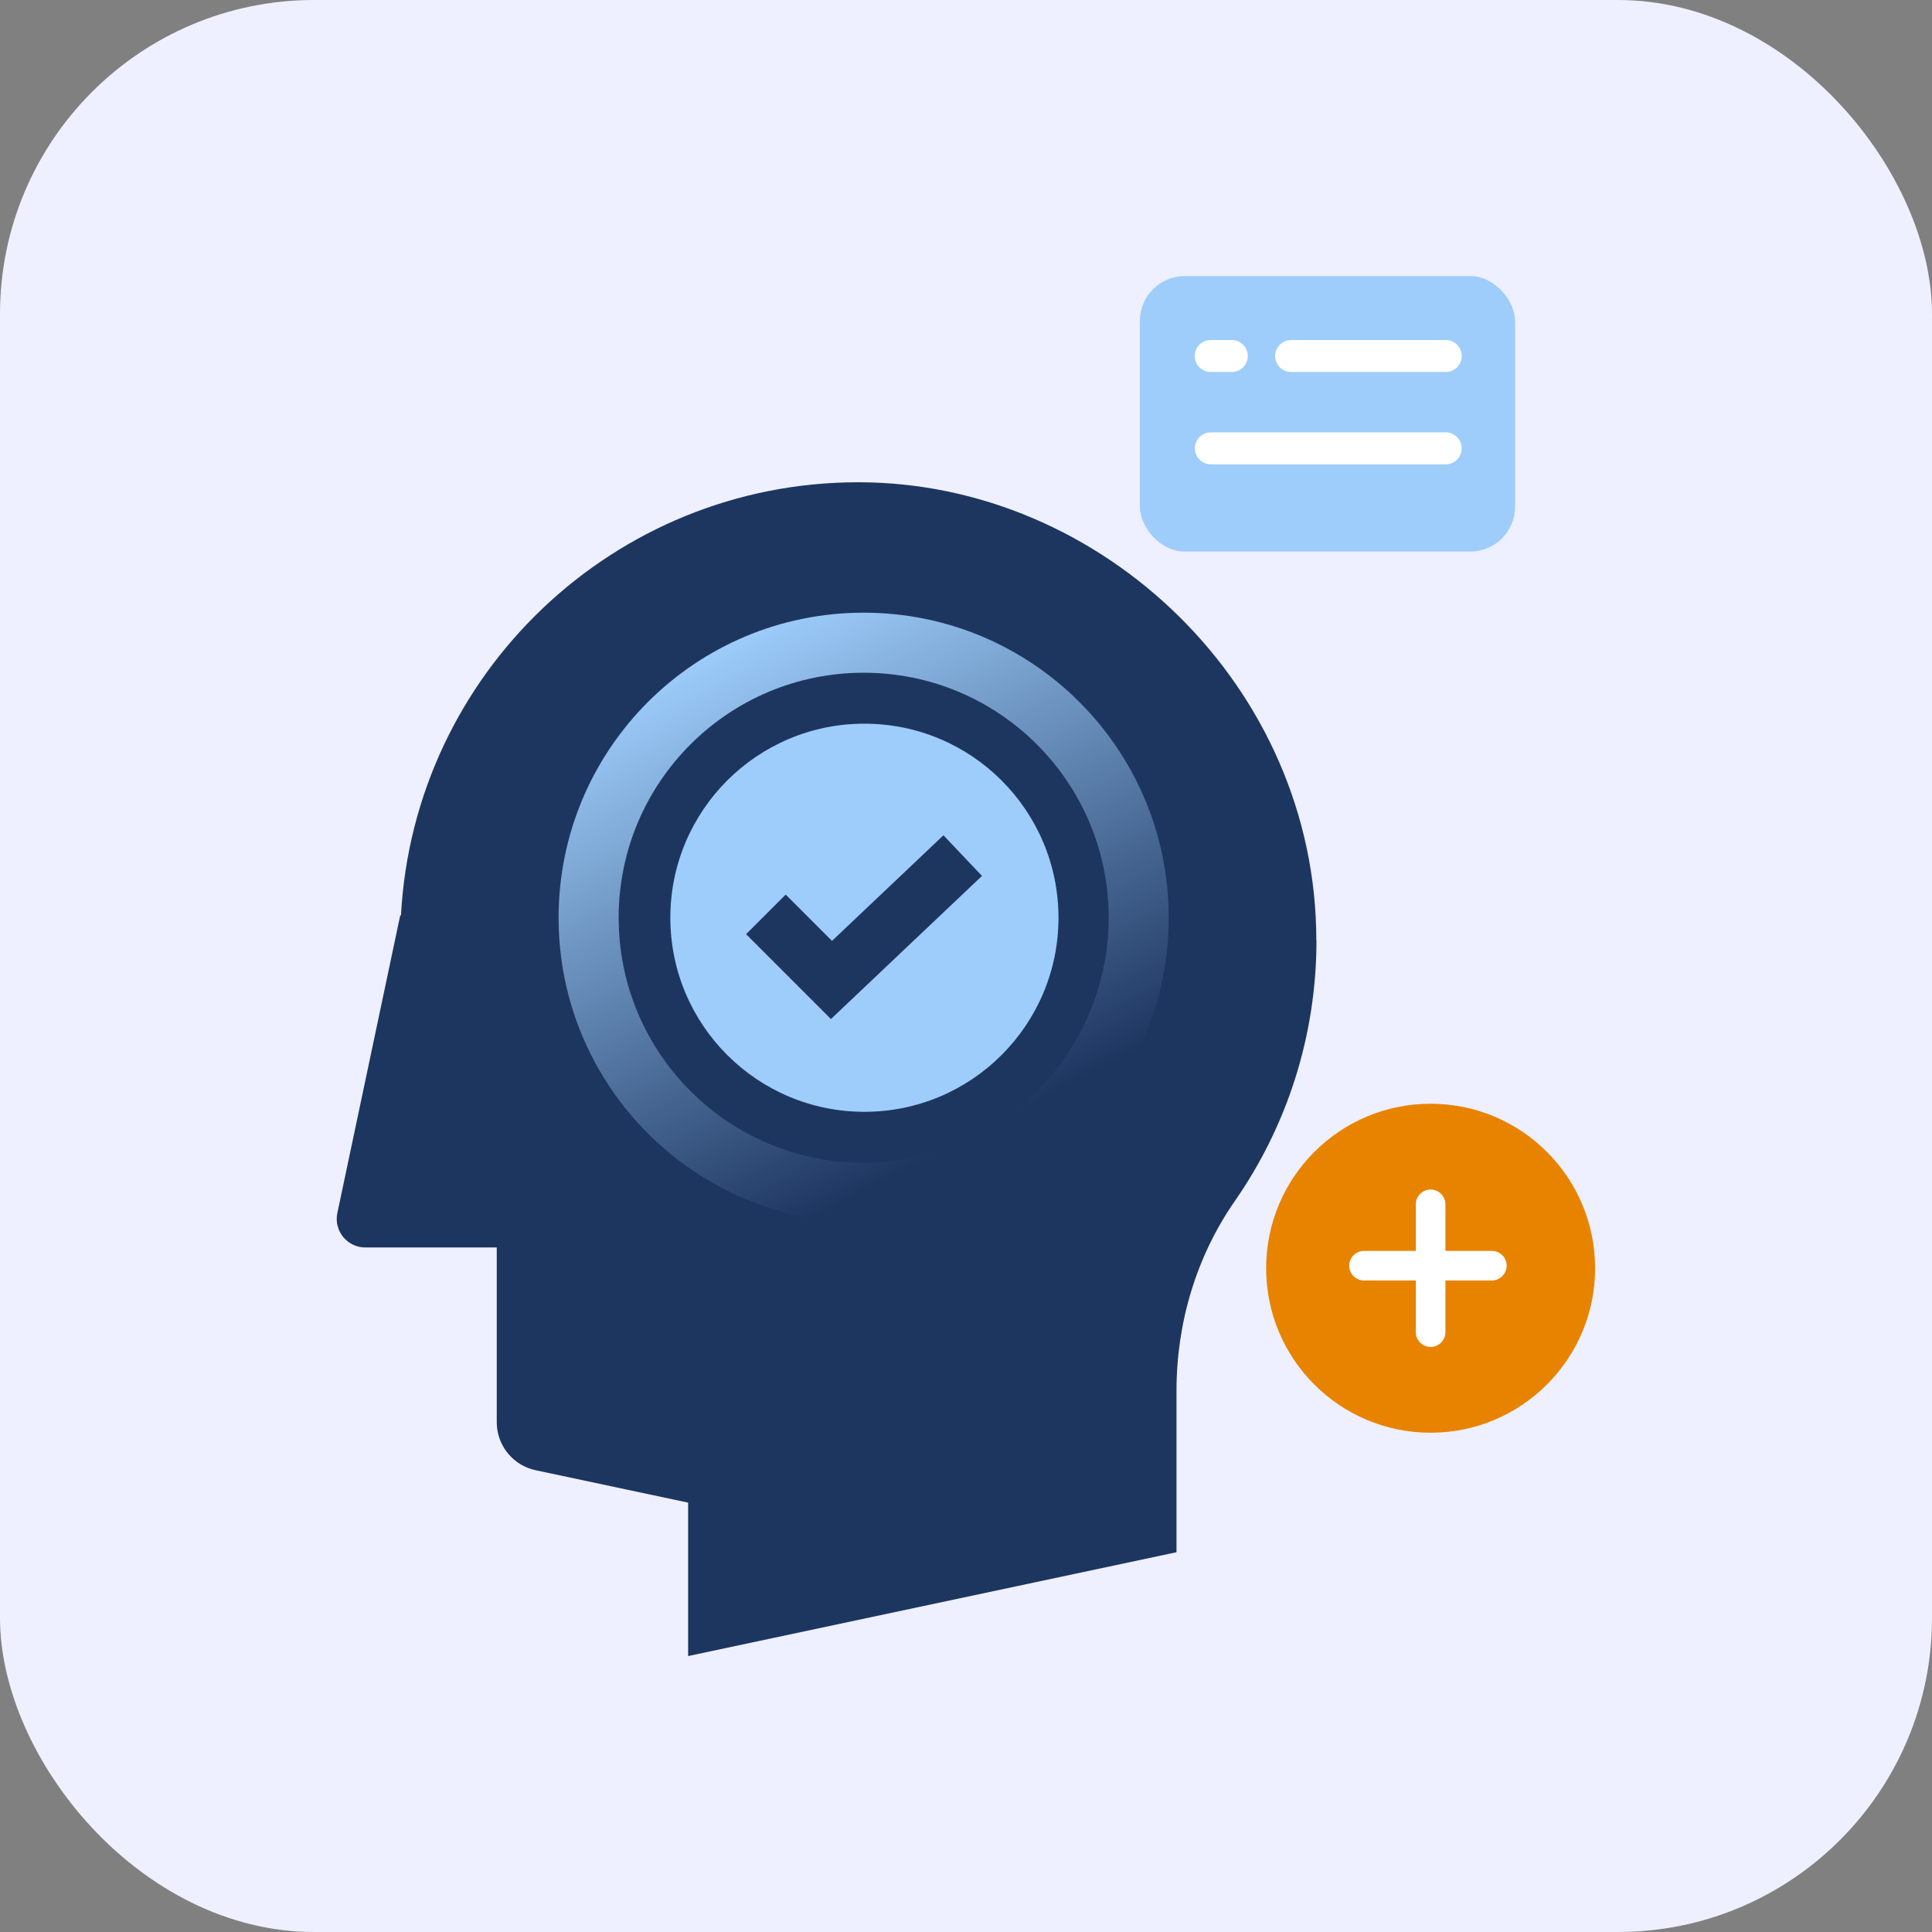
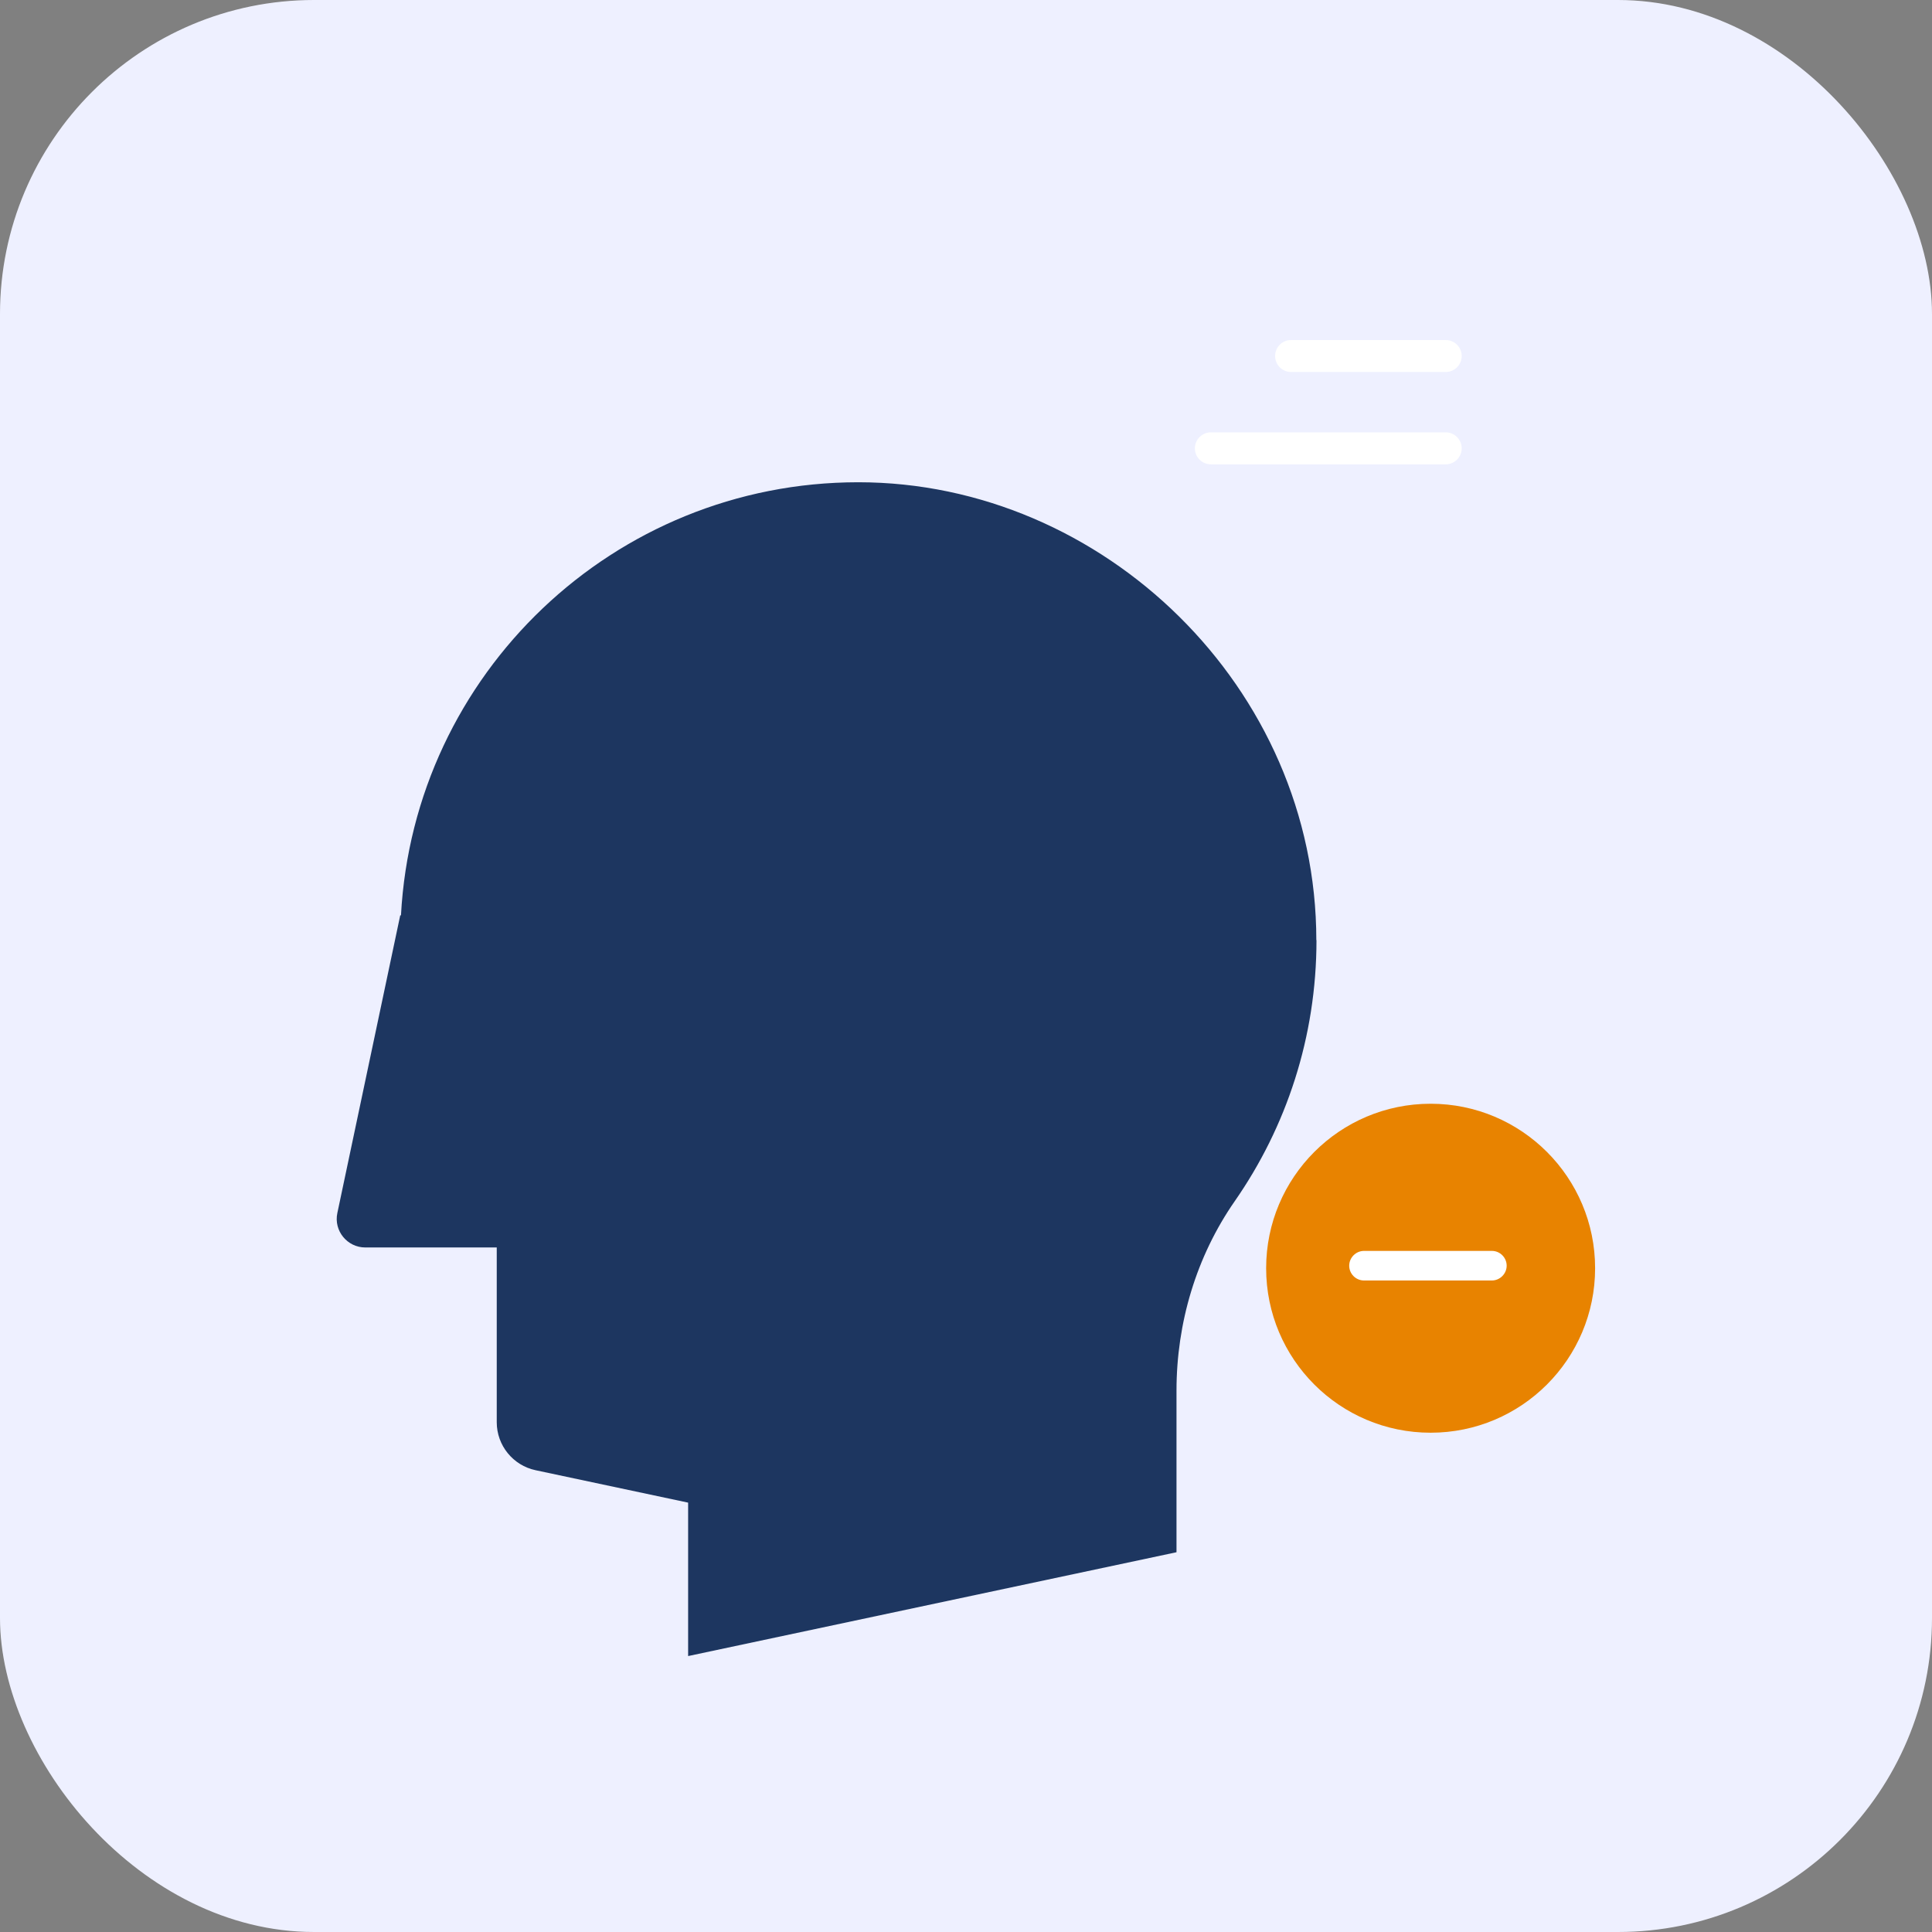
<svg xmlns="http://www.w3.org/2000/svg" id="Layer_2" viewBox="0 0 129.32 129.32">
  <rect x="0" y="0" width="129.32" height="129.32" fill="#808080" stroke="none" />
  <defs>
    <style>.cls-1{fill:#e88300;}.cls-2{fill:url(#linear-gradient);}.cls-3{fill:#1d3660;}.cls-4{fill:#fff;}.cls-5{fill:#eef0ff;}.cls-6{fill:#9ecdfb;}</style>
    <linearGradient id="linear-gradient" x1="48.21" y1="43.01" x2="65.36" y2="75.91" gradientUnits="userSpaceOnUse">
      <stop offset="0" stop-color="#9ecdfb" />
      <stop offset="1" stop-color="#1d3660" />
    </linearGradient>
  </defs>
  <g id="Wellness">
    <g id="Wellness-2">
      <rect class="cls-5" x="0" width="129.32" height="129.32" rx="21.02" ry="21.02" />
-       <rect class="cls-6" x="76.3" y="18.48" width="25.11" height="18.44" rx="3" ry="3" />
-       <path class="cls-4" d="M82.45,24.9h-1.41c-.59,0-1.07-.48-1.07-1.07s.48-1.07,1.07-1.07h1.41c.59,0,1.07.48,1.07,1.07s-.48,1.07-1.07,1.07Z" />
      <path class="cls-4" d="M96.77,24.9h-10.35c-.59,0-1.07-.48-1.07-1.07s.48-1.07,1.07-1.07h10.35c.59,0,1.07.48,1.07,1.07s-.48,1.07-1.07,1.07Z" />
      <path class="cls-4" d="M96.77,31.08h-15.72c-.59,0-1.07-.48-1.07-1.07s.48-1.07,1.07-1.07h15.72c.59,0,1.07.48,1.07,1.07s-.48,1.07-1.07,1.07Z" />
      <path class="cls-3" d="M88.12,62.92c0,6.5-2.02,12.52-5.47,17.48-2.58,3.71-3.9,8.16-3.9,12.68v10.82s-32.69,6.95-32.69,6.95v-10.27l-10.21-2.17c-1.51-.32-2.6-1.66-2.6-3.21v-11.7h-8.8c-1.21,0-2.12-1.12-1.87-2.3l4.21-19.93h.05c.86-16.15,14.24-28.99,30.61-28.99s30.66,13.73,30.66,30.66Z" />
      <circle class="cls-1" cx="95.76" cy="84.89" r="11.01" />
-       <path class="cls-4" d="M95.76,90.16c-.55,0-.99-.45-.99-.99v-8.56c0-.55.45-.99.99-.99s.99.45.99.99v8.56c0,.55-.45.99-.99.99Z" />
      <path class="cls-4" d="M99.86,85.71h-8.56c-.55,0-.99-.45-.99-.99s.45-.99.99-.99h8.56c.55,0,.99.45.99.99s-.45.99-.99.99Z" />
-       <path class="cls-2" d="M78.23,61.43c0,11.28-9.14,20.42-20.42,20.42s-20.42-9.14-20.42-20.42,9.14-20.42,20.42-20.42,20.42,9.14,20.42,20.42ZM57.81,45.03c-9.06,0-16.4,7.34-16.4,16.4s7.34,16.4,16.4,16.4c6.11,0,11.44-3.34,14.26-8.29,1.36-2.39,2.14-5.16,2.14-8.11,0-9.06-7.34-16.4-16.4-16.4Z" />
-       <circle class="cls-6" cx="57.86" cy="61.43" r="12.99" />
      <polygon class="cls-3" points="55.62 68.21 49.94 62.53 52.59 59.88 55.69 62.98 63.15 55.91 65.73 58.63 55.62 68.21" />
    </g>
  </g>
</svg>